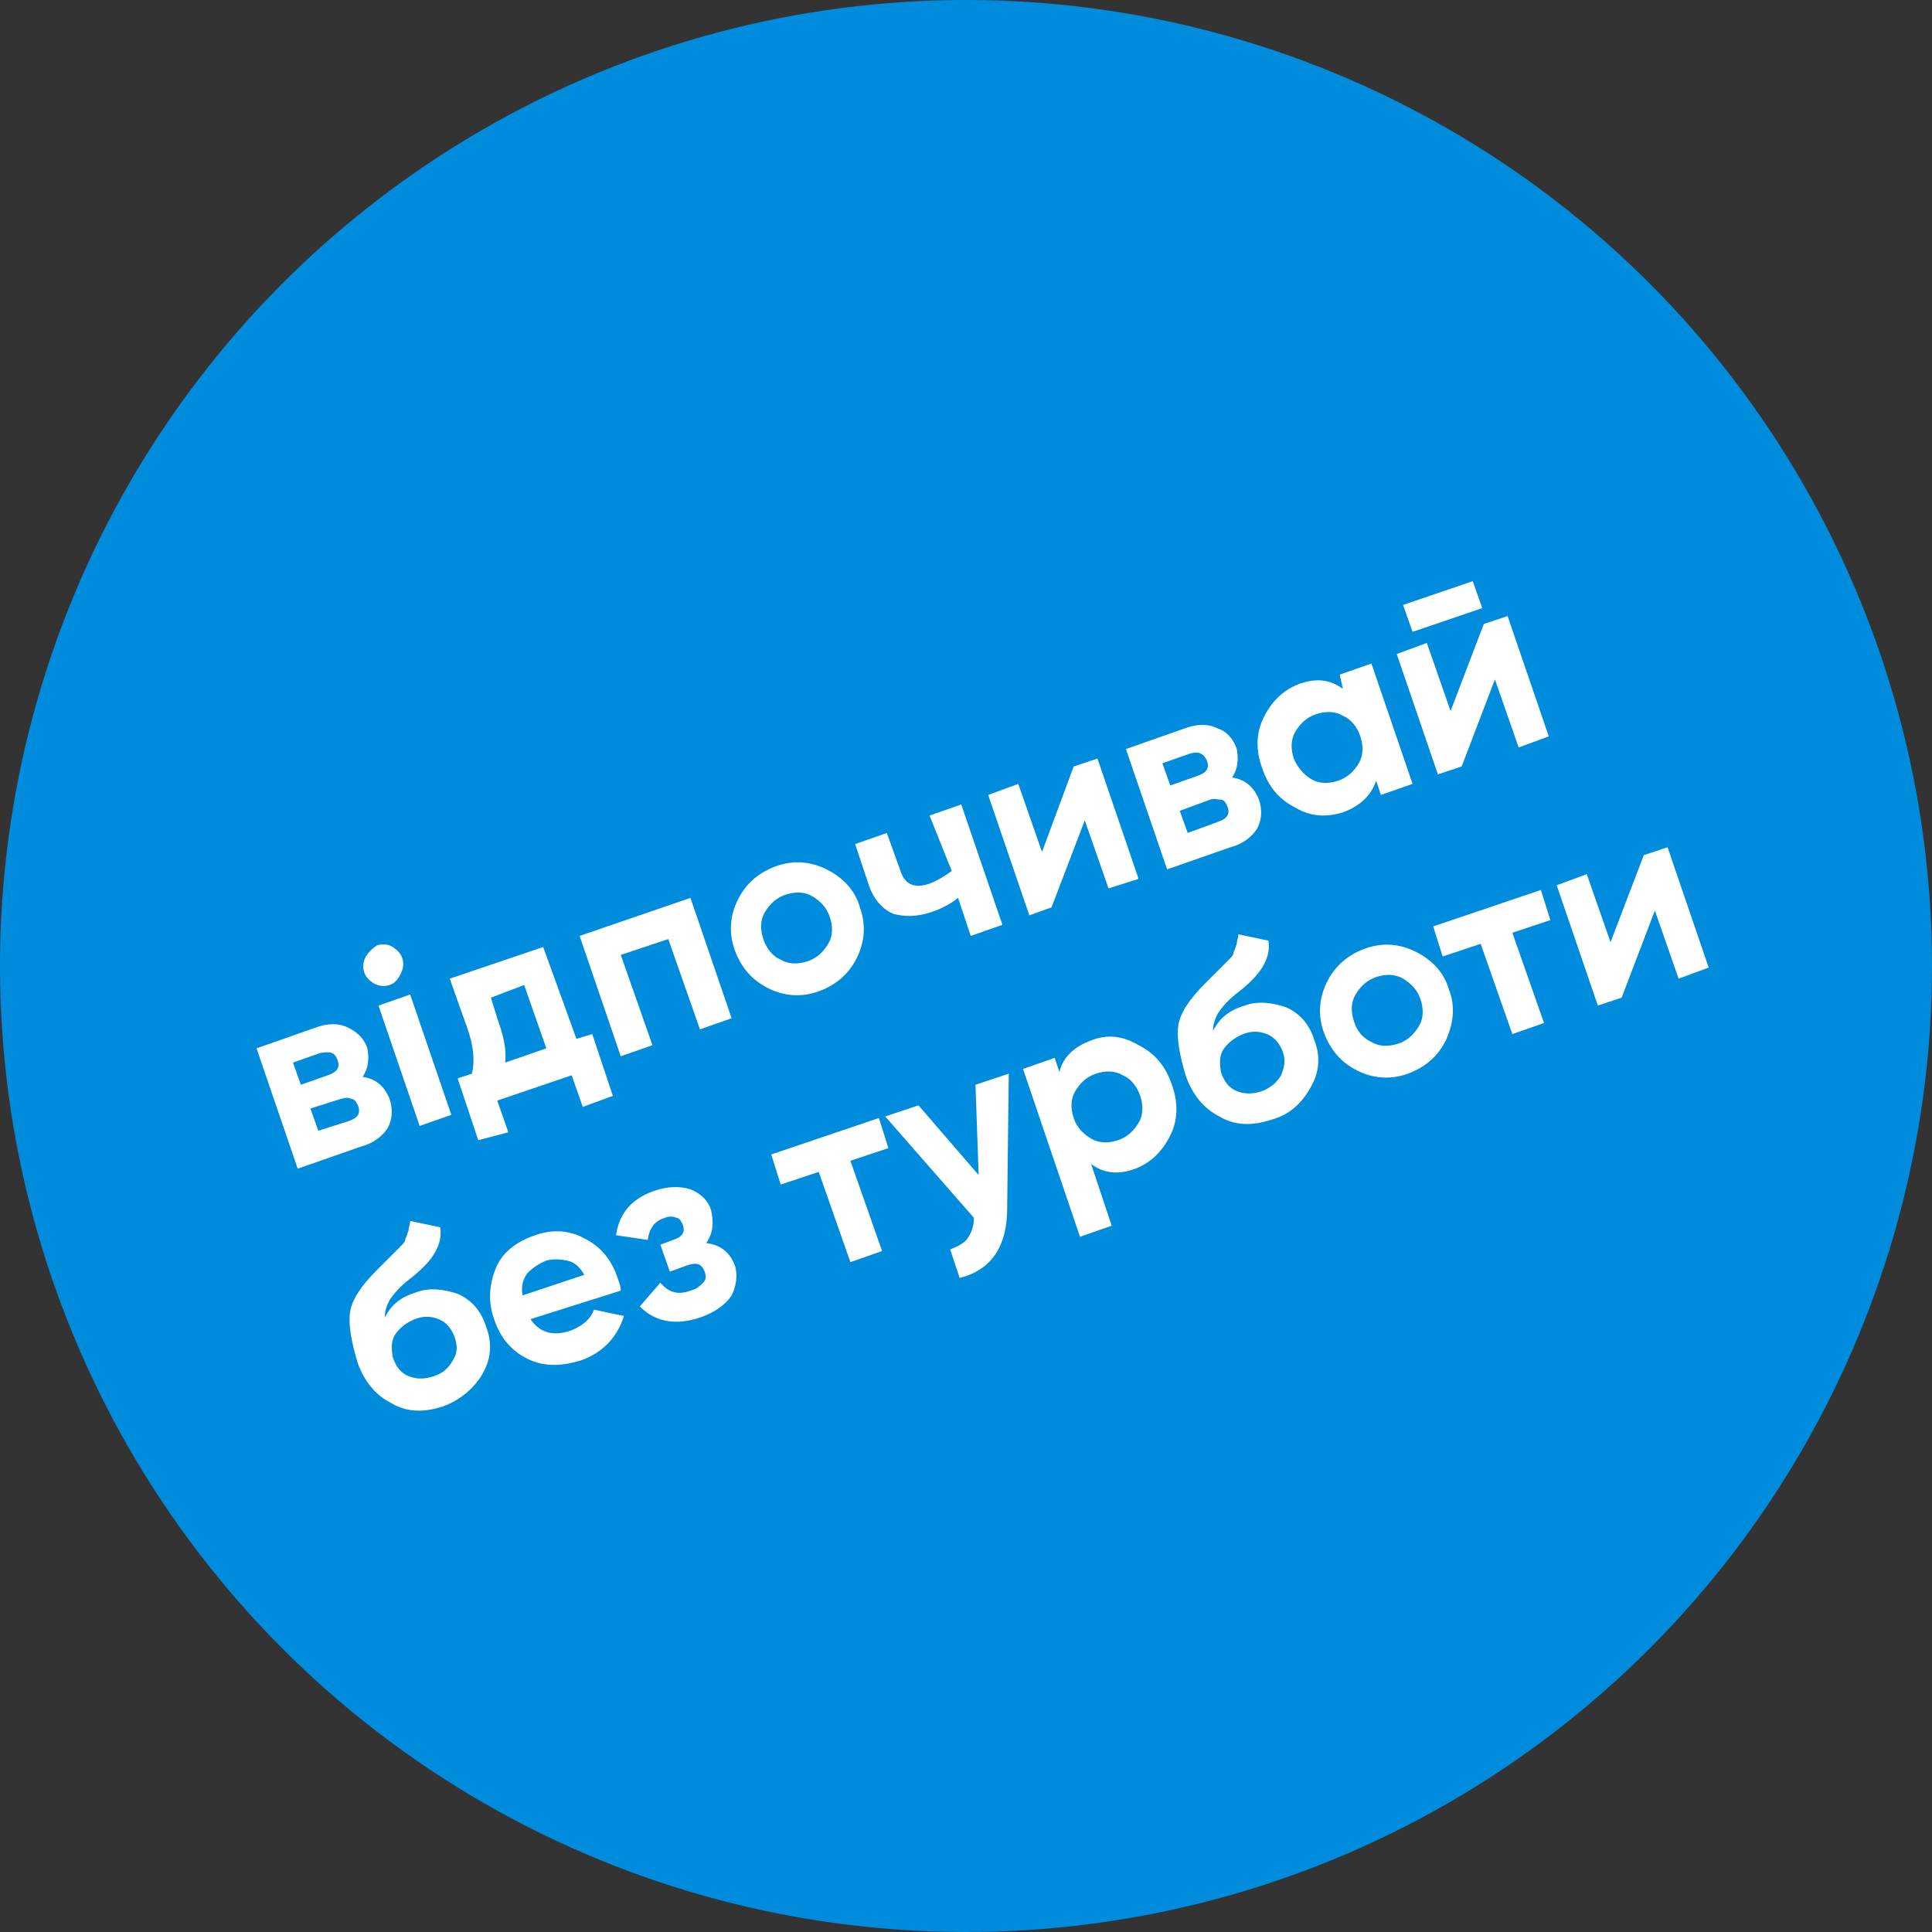
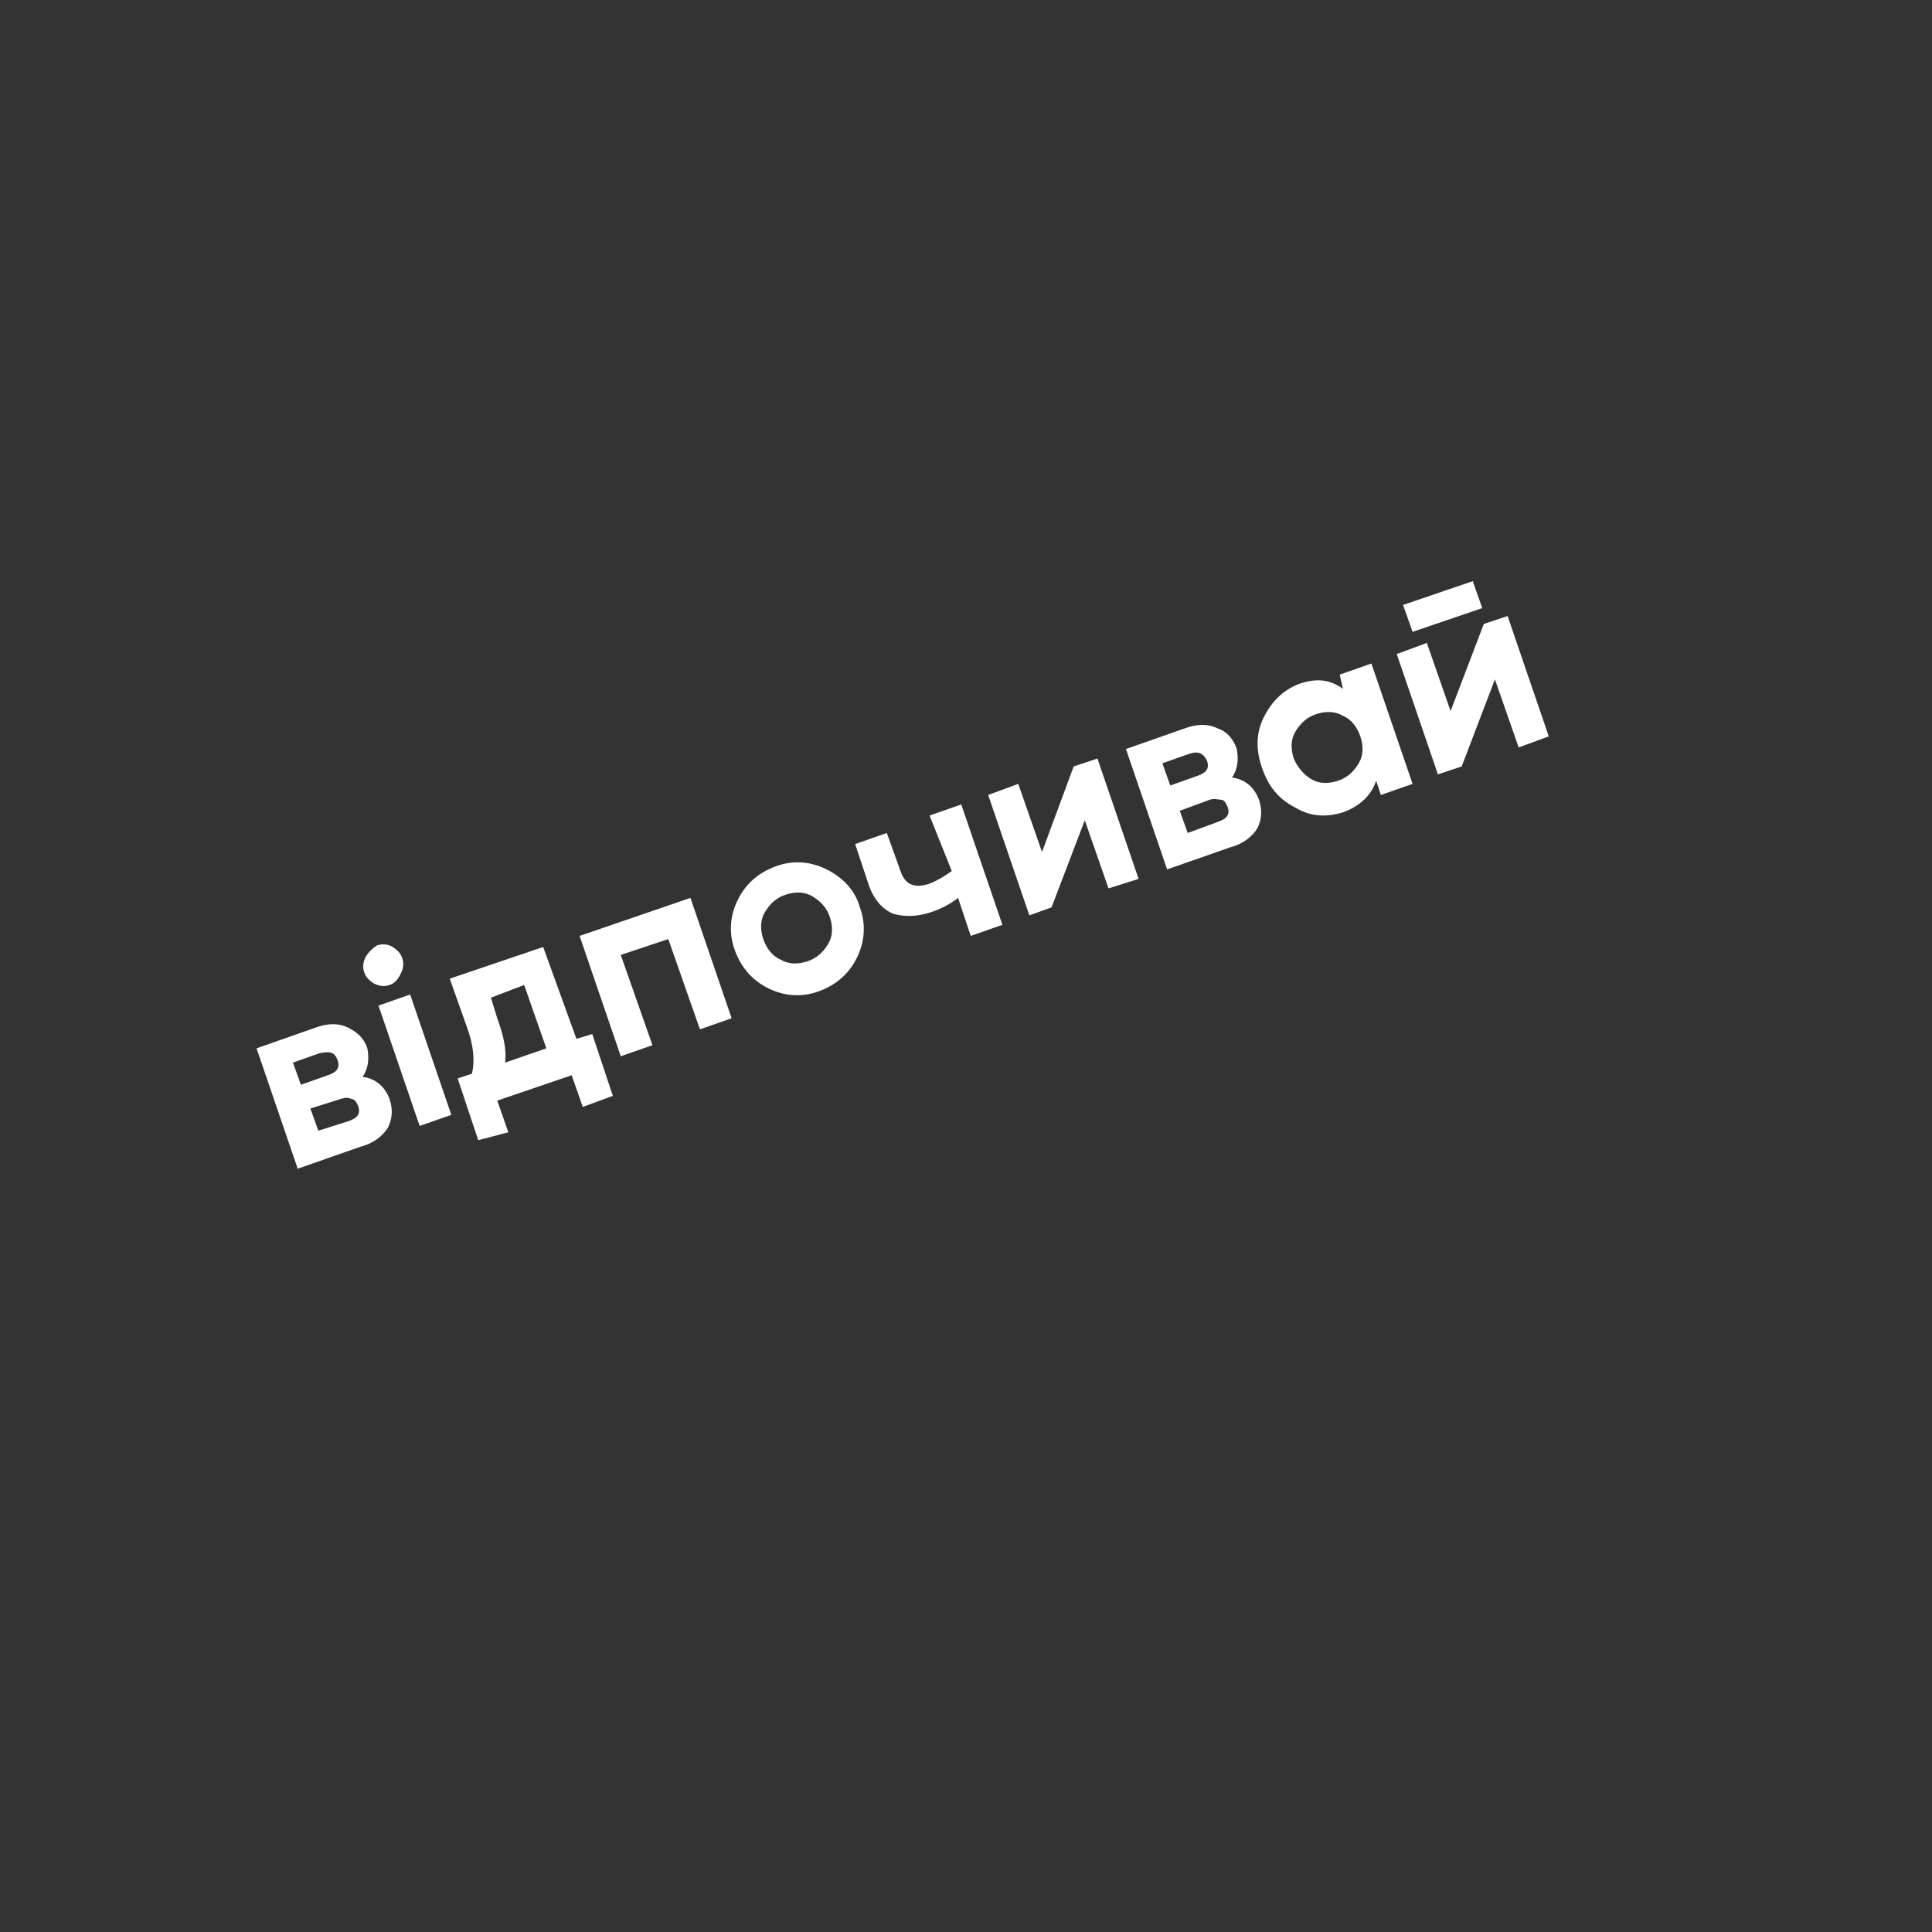
<svg xmlns="http://www.w3.org/2000/svg" xmlns:xlink="http://www.w3.org/1999/xlink" version="1.1" id="Шар_1" x="0px" y="0px" viewBox="0 0 122 122" style="enable-background:new 0 0 122 122;" xml:space="preserve">
  <rect x="0" y="0" width="122" height="122" fill="#333333" stroke="none" />
  <style type="text/css">
	.st0{fill:#008CDD;}
	.st1{clip-path:url(#SVGID_2_);fill:#FFFFFF;}
</style>
-   <circle class="st0" cx="61" cy="61" r="61" />
  <g>
    <g>
      <defs>
        <rect id="SVGID_1_" x="13" y="27" width="108" height="67" />
      </defs>
      <clipPath id="SVGID_2_">
        <use xlink:href="#SVGID_1_" style="overflow:visible;" />
      </clipPath>
      <path class="st1" d="M93.7,39.4l1.5-0.5l2.6,7.6l-1.9,0.7l-1.5-4.3l-2.1,5.5l-1.5,0.5l-2.6-7.6l1.9-0.7l1.5,4.3L93.7,39.4z     M89.2,39.9l-0.6-1.7l4.4-1.5l0.6,1.7L89.2,39.9z M82.8,49.2c0.5,0.3,1.1,0.3,1.7,0.1c0.6-0.2,1-0.6,1.3-1.1    c0.3-0.5,0.3-1.1,0.1-1.7c-0.2-0.6-0.6-1.1-1.1-1.3c-0.5-0.3-1.1-0.3-1.7-0.1c-0.6,0.2-1,0.6-1.3,1.1c-0.3,0.5-0.3,1.1-0.1,1.7    C81.9,48.4,82.3,48.9,82.8,49.2z M84.6,42.6l2-0.7l2.6,7.6l-2,0.7l-0.3-0.9c-0.3,0.9-1,1.6-2.1,2c-1,0.3-2,0.3-3-0.3    c-1-0.5-1.7-1.3-2.1-2.5c-0.4-1.1-0.4-2.2,0.1-3.2c0.5-1,1.2-1.7,2.2-2.1c1.1-0.4,2-0.3,2.8,0.3L84.6,42.6z M76.9,51.9    c0.6-0.2,0.8-0.5,0.6-1c-0.1-0.2-0.2-0.4-0.4-0.4s-0.4-0.1-0.7,0l-1.9,0.7l0.5,1.4L76.9,51.9z M75.1,47.6l-1.7,0.6l0.5,1.4    l1.7-0.6c0.6-0.2,0.8-0.5,0.6-1C76,47.6,75.7,47.4,75.1,47.6z M77.8,49.1c0.8,0.1,1.4,0.6,1.7,1.4c0.2,0.6,0.2,1.2-0.1,1.8    c-0.3,0.5-0.9,1-1.7,1.2l-4,1.4l-2.6-7.6l3.7-1.3c0.8-0.3,1.5-0.3,2.1,0c0.6,0.2,1,0.7,1.2,1.3C78.2,47.9,78.2,48.5,77.8,49.1z     M67.8,48.4l1.5-0.5l2.6,7.6L70,56.1l-1.5-4.3l-2.1,5.5L65,57.8l-2.6-7.6l1.9-0.7l1.5,4.3L67.8,48.4z M58.7,51.5l2-0.7l2.6,7.6    l-2,0.7l-0.8-2.4c-0.5,0.4-1.1,0.7-1.7,0.9c-0.9,0.3-1.7,0.3-2.4,0.1c-0.7-0.3-1.2-0.9-1.5-1.7l-0.9-2.7l2-0.7l0.9,2.5    c0.3,0.8,0.9,1,1.8,0.7c0.5-0.2,1-0.5,1.4-0.8L58.7,51.5z M49.3,60.6c0.5,0.3,1.1,0.3,1.7,0.1c0.6-0.2,1-0.6,1.3-1.1    c0.3-0.5,0.3-1.1,0.1-1.7c-0.2-0.6-0.6-1-1.1-1.3c-0.5-0.3-1.1-0.3-1.7-0.1c-0.6,0.2-1,0.6-1.3,1.1c-0.3,0.5-0.3,1.1-0.1,1.7    S48.8,60.4,49.3,60.6z M54.1,60.5c-0.5,1-1.3,1.7-2.4,2.1c-1.1,0.4-2.2,0.3-3.2-0.2c-1-0.5-1.7-1.3-2.1-2.4    c-0.4-1.1-0.3-2.2,0.2-3.2c0.5-1,1.3-1.7,2.4-2.1c1.1-0.4,2.2-0.3,3.2,0.2c1,0.5,1.8,1.3,2.1,2.4C54.7,58.4,54.6,59.5,54.1,60.5z     M43.6,56.7l2.6,7.6l-2,0.7l-2-5.7l-3,1l2,5.7l-2,0.7l-2.6-7.6L43.6,56.7z M31.9,67.1l2.6-0.9l-1.4-4L31,63l0.4,1.3    C31.8,65.4,32,66.3,31.9,67.1z M36.4,65.6l1-0.3l1.3,3.9l-1.9,0.7l-0.7-2l-4.7,1.6l0.7,2L30.2,72l-1.3-3.9l0.9-0.3    c0.2-0.8,0.1-1.8-0.3-2.9l-1.1-3.1l5.9-2L36.4,65.6z M26.5,71.1l-2.6-7.6l2-0.7l2.6,7.6L26.5,71.1z M24.6,62.2    c-0.3,0.1-0.6,0.1-1-0.1c-0.3-0.2-0.5-0.4-0.6-0.7c-0.1-0.3-0.1-0.6,0.1-1c0.2-0.3,0.4-0.5,0.7-0.7c0.3-0.1,0.7-0.1,1,0.1    c0.3,0.2,0.5,0.4,0.6,0.7c0.1,0.3,0.1,0.6-0.1,1C25.1,61.9,24.9,62.1,24.6,62.2z M22,70.8c0.6-0.2,0.8-0.5,0.6-1    c-0.1-0.2-0.2-0.4-0.4-0.4c-0.2-0.1-0.4-0.1-0.7,0L19.6,70l0.5,1.4L22,70.8z M20.2,66.5l-1.7,0.6l0.5,1.4l1.7-0.6    c0.6-0.2,0.8-0.5,0.6-1S20.8,66.4,20.2,66.5z M22.9,68c0.8,0.1,1.4,0.6,1.7,1.4c0.2,0.6,0.2,1.2-0.1,1.8c-0.3,0.5-0.9,1-1.7,1.2    l-4,1.4l-2.6-7.6l3.7-1.3c0.8-0.3,1.5-0.3,2.1,0s1,0.7,1.2,1.3C23.3,66.8,23.3,67.4,22.9,68z" />
-       <path class="st1" d="M103.8,54l1.5-0.5l2.6,7.6l-1.9,0.7l-1.5-4.3l-2.1,5.5l-1.5,0.5l-2.6-7.6l1.9-0.7l1.5,4.3L103.8,54z     M97.3,56.2l0.6,1.9l-2.4,0.8l2,5.7l-2,0.7l-2-5.7l-2.4,0.8l-0.6-1.9L97.3,56.2z M86.6,65.8c0.5,0.3,1.1,0.3,1.7,0.1    s1-0.6,1.3-1.1c0.3-0.5,0.3-1.1,0.1-1.7c-0.2-0.6-0.6-1-1.1-1.3c-0.5-0.3-1.1-0.3-1.7-0.1c-0.6,0.2-1,0.6-1.3,1.1    c-0.3,0.5-0.3,1.1-0.1,1.7C85.7,65.1,86,65.5,86.6,65.8z M91.3,65.7c-0.5,1-1.3,1.7-2.4,2.1c-1.1,0.4-2.2,0.3-3.2-0.2    c-1-0.5-1.7-1.3-2.1-2.4c-0.4-1.1-0.3-2.2,0.2-3.2c0.5-1,1.3-1.7,2.4-2.1s2.2-0.3,3.2,0.2c1,0.5,1.8,1.3,2.1,2.4    C91.9,63.5,91.8,64.6,91.3,65.7z M78.1,68.9c0.5,0.2,1,0.2,1.6,0c0.5-0.2,0.9-0.5,1.2-1c0.2-0.5,0.3-0.9,0.1-1.5    c-0.2-0.5-0.5-0.9-1-1.1s-1-0.2-1.5,0c-0.5,0.2-0.9,0.5-1.2,0.9c-0.3,0.4-0.3,0.9-0.2,1.5C77.3,68.3,77.6,68.7,78.1,68.9z     M80.3,70.7c-1.2,0.4-2.3,0.4-3.3-0.2c-1-0.5-1.7-1.4-2.1-2.5c-0.4-1.3-0.6-2.4-0.5-3.2s0.7-1.7,1.7-2.7c0.1-0.1,0.3-0.3,0.6-0.6    s0.4-0.4,0.5-0.5s0.2-0.2,0.4-0.4c0.2-0.2,0.3-0.3,0.3-0.5c0.1-0.1,0.1-0.3,0.2-0.5c0-0.2,0.1-0.4,0.1-0.6l1.9,0.4    c0.1,0.7-0.1,1.2-0.4,1.7c-0.3,0.5-0.9,1.1-1.7,1.7c-0.6,0.5-0.9,0.9-1.1,1.2c-0.2,0.4-0.3,0.7-0.3,1.1c0.4-0.8,1-1.3,2-1.6    c0.8-0.3,1.7-0.2,2.6,0.1c0.9,0.4,1.5,1.1,1.8,2.1c0.4,1,0.3,2-0.2,2.9C82.2,69.7,81.4,70.4,80.3,70.7z M68.9,71.9    c0.5,0.3,1.1,0.3,1.7,0.1c0.6-0.2,1-0.6,1.3-1.1c0.3-0.5,0.3-1.1,0.1-1.7c-0.2-0.6-0.6-1.1-1.1-1.3c-0.5-0.3-1.1-0.3-1.7-0.1    c-0.6,0.2-1,0.6-1.3,1.1c-0.3,0.5-0.3,1.1-0.1,1.7C68,71.2,68.4,71.6,68.9,71.9z M68.9,65.7c1-0.4,2-0.3,3,0.3    c1,0.5,1.7,1.3,2.1,2.5c0.4,1.1,0.4,2.2-0.1,3.2c-0.5,1-1.2,1.7-2.2,2.1c-1.1,0.4-2,0.3-2.8-0.3l1.3,3.9l-2,0.7l-3.6-10.6l2-0.7    l0.3,0.9C67.1,66.8,67.8,66.1,68.9,65.7z M61.6,68.5l2.1-0.7l-0.1,8.5c0,2.4-1,3.9-3,4.4l-0.6-1.8c0.5-0.2,0.9-0.4,1.1-0.7    c0.2-0.3,0.4-0.7,0.4-1.3l-5.6-6.4l2.1-0.7l3.8,4.4L61.6,68.5z M55.5,70.6l0.6,1.9l-2.4,0.8l2,5.7l-2,0.7l-2-5.7l-2.4,0.8    l-0.6-1.9L55.5,70.6z M44.6,78.5c0.9,0.1,1.5,0.6,1.8,1.4c0.2,0.6,0.1,1.3-0.2,1.9c-0.4,0.6-1.1,1.1-2,1.4    c-1.5,0.5-2.8,0.3-3.8-0.7l1.3-1.5c0.5,0.6,1.1,0.8,1.9,0.5c0.4-0.1,0.6-0.3,0.8-0.5s0.2-0.4,0.1-0.7c-0.2-0.5-0.5-0.6-1.1-0.4    l-1.1,0.4l-0.6-1.7l0.8-0.3c0.6-0.2,0.8-0.5,0.6-1c-0.1-0.2-0.2-0.4-0.4-0.4c-0.2-0.1-0.5-0.1-0.7,0c-0.7,0.2-1,0.7-1.1,1.4    L38.9,78c0.2-1.4,1-2.3,2.4-2.8c0.9-0.3,1.6-0.3,2.3-0.1c0.7,0.3,1.1,0.7,1.3,1.3C45.1,77.3,45,77.9,44.6,78.5z M33,81.8l3.9-1.3    c-0.3-0.5-0.6-0.8-1.1-0.9s-0.9-0.1-1.3,0c-0.5,0.2-0.9,0.5-1.2,0.8C33,80.8,32.9,81.3,33,81.8z M33.5,83.3    c0.6,0.9,1.5,1.1,2.6,0.7c0.7-0.3,1.2-0.7,1.4-1.3l1.9,0.4c-0.4,1.3-1.3,2.3-2.7,2.8c-1.3,0.4-2.4,0.4-3.4-0.1    c-1-0.5-1.7-1.3-2.1-2.5c-0.4-1.1-0.3-2.2,0.1-3.2s1.3-1.7,2.5-2.1c1.1-0.4,2.2-0.3,3.1,0.2c1,0.5,1.7,1.3,2.1,2.5    c0.1,0.3,0.2,0.5,0.2,0.8L33.5,83.3z M25.8,86.9c0.5,0.2,1,0.2,1.6,0s0.9-0.5,1.2-1s0.3-0.9,0.1-1.5c-0.2-0.5-0.5-0.9-1-1.1    c-0.5-0.2-1-0.2-1.5,0c-0.5,0.2-0.9,0.5-1.2,0.9c-0.3,0.4-0.3,0.9-0.2,1.5C25,86.3,25.3,86.7,25.8,86.9z M28,88.8    c-1.2,0.4-2.3,0.4-3.3-0.2c-1-0.5-1.7-1.4-2.1-2.5c-0.4-1.3-0.6-2.4-0.5-3.2s0.7-1.7,1.7-2.7c0.1-0.1,0.3-0.3,0.6-0.6    c0.3-0.3,0.4-0.4,0.5-0.5c0.1-0.1,0.2-0.2,0.4-0.4c0.2-0.2,0.3-0.3,0.3-0.5c0.1-0.1,0.1-0.3,0.2-0.5c0-0.2,0.1-0.4,0.1-0.6    l1.9,0.4c0.1,0.7-0.1,1.2-0.4,1.7c-0.3,0.5-0.9,1.1-1.7,1.7c-0.6,0.5-0.9,0.9-1.1,1.2c-0.2,0.4-0.3,0.7-0.3,1.1    c0.4-0.8,1-1.3,2-1.6c0.8-0.3,1.7-0.2,2.6,0.1c0.9,0.4,1.5,1.1,1.8,2.1c0.4,1,0.3,2-0.2,2.9S29.1,88.4,28,88.8z" />
    </g>
  </g>
</svg>